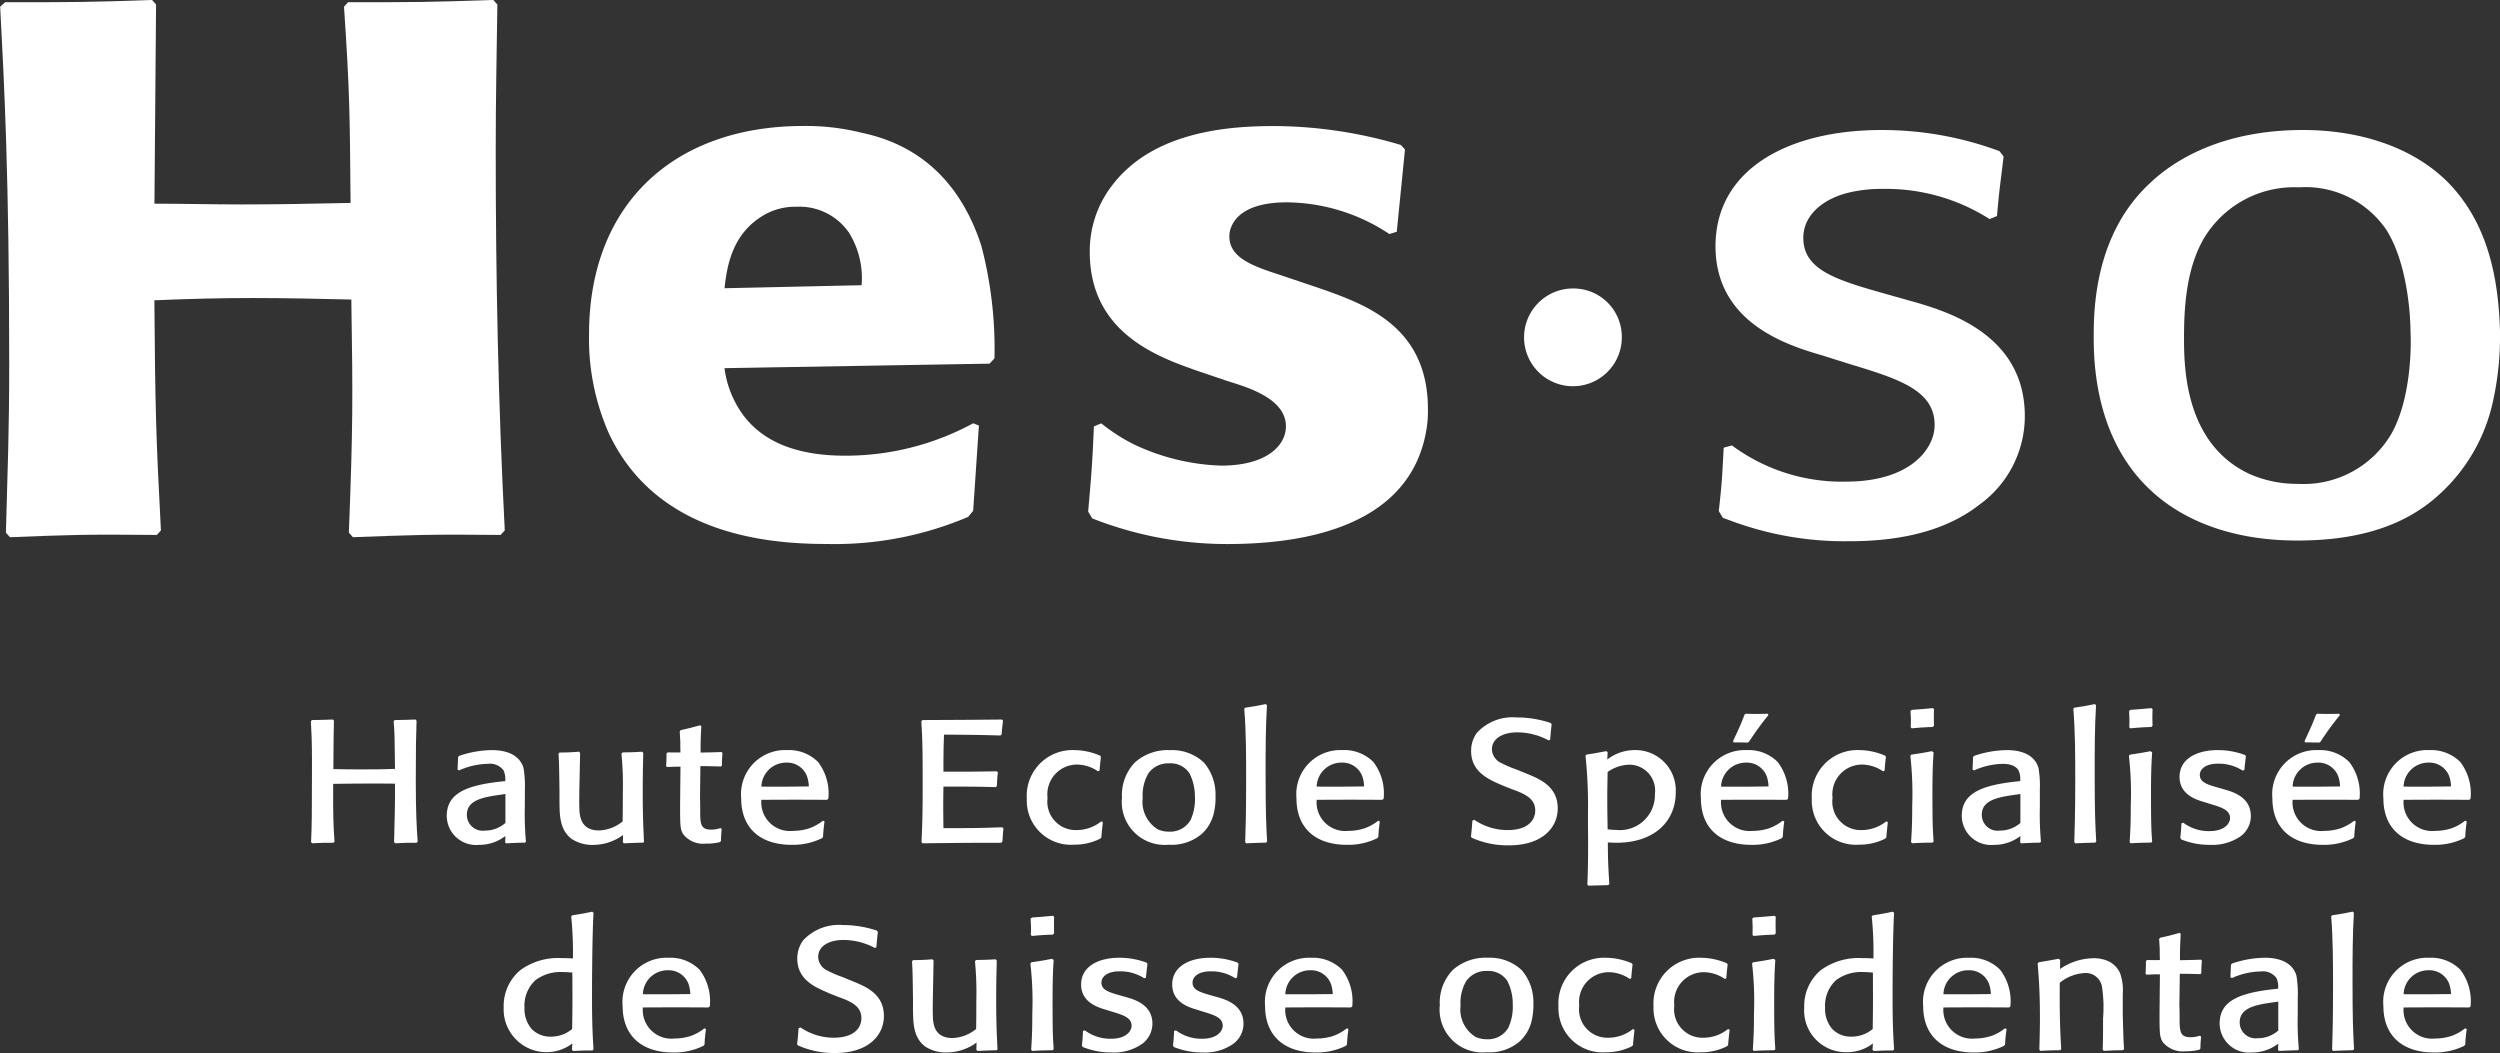
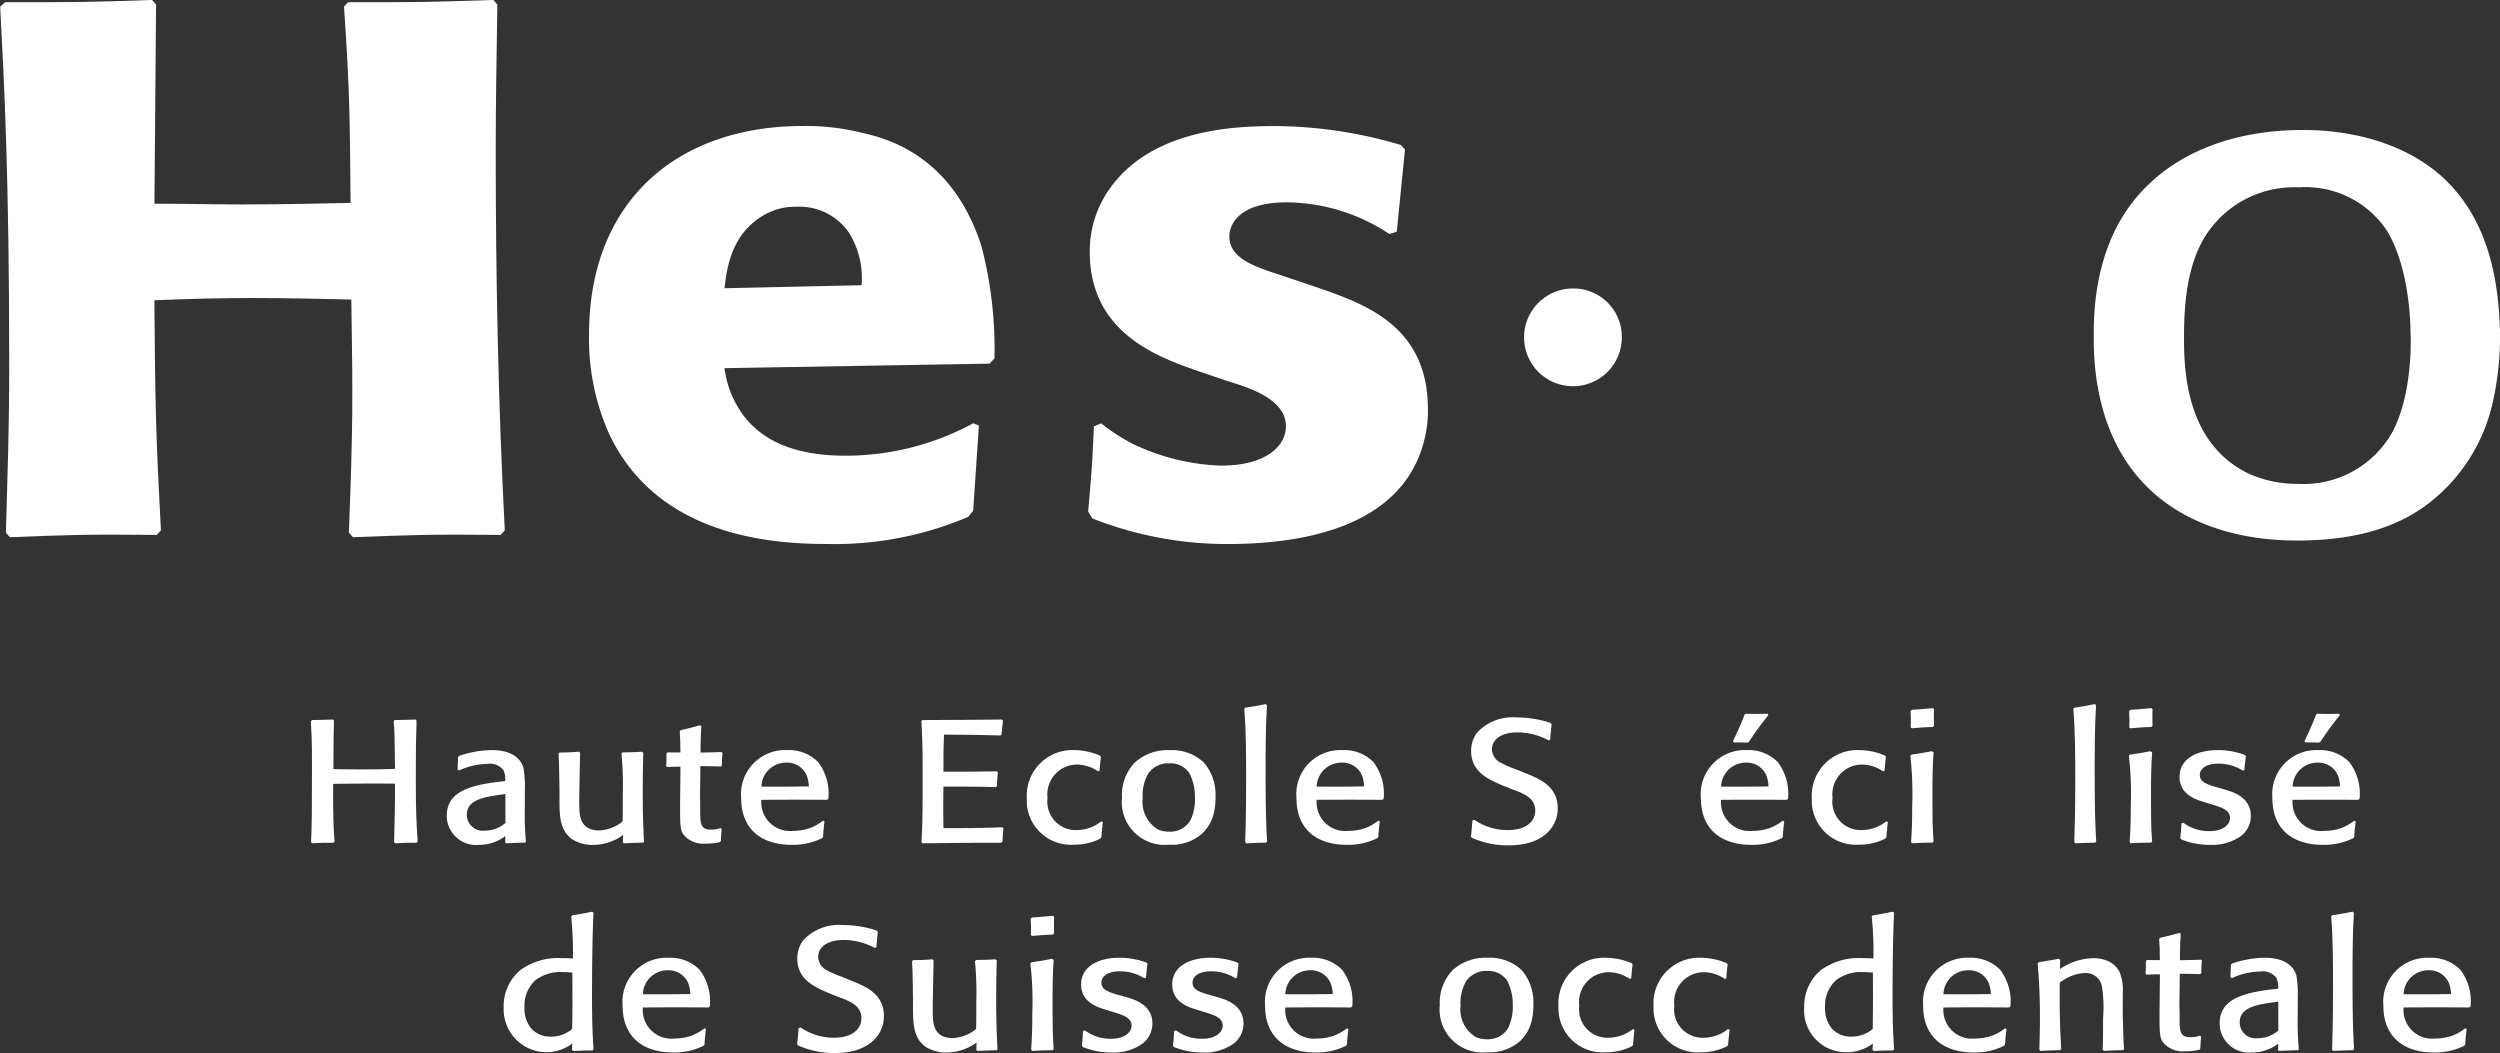
<svg xmlns="http://www.w3.org/2000/svg" width="185.124" height="77.973" viewBox="0 0 185.124 77.973">
  <rect x="0" y="0" width="185.124" height="77.973" fill="#333333" stroke="none" />
  <defs>
    <style>.a{fill:#fff;}</style>
  </defs>
  <g transform="translate(-1064.717 -555.698)">
    <g transform="translate(1064.717 555.698)">
      <g transform="translate(23.019 53.281)">
        <path class="a" d="M1087.353,599.1c-.743,0-.8,0-1.583.039l-.082-.089c.04-1.443.082-3,.068-4.326-.323,0-.673-.012-1.317-.012-1.093,0-2.3.012-3.261.026-.016,2.445.028,3.306.1,4.273l-.07.089c-.771,0-.813,0-1.583.039l-.084-.089c.056-1.262.068-1.92.068-5.818,0-1.736-.04-2.357-.082-3.129l.082-.089c.717-.014.883-.014,1.554-.039l.072.089c-.014.76-.042,1.816-.042,3.58.728.012,1.119.025,2.03.025,1.287,0,1.875-.012,2.534-.039-.028-2.445-.028-2.728-.1-3.527l.072-.089c.755-.014.869-.014,1.554-.039l.07.089c-.042,1.25-.056,2.06-.056,4.312,0,2.5.056,3.451.14,4.635Z" transform="translate(-1079.526 -589.975)" />
      </g>
      <g transform="translate(33.086 55.545)">
        <path class="a" d="M1090.342,594.676v2.15a2.285,2.285,0,0,1-1.526.566,1.173,1.173,0,0,1-1.329-1.17c0-1.147,1.315-1.326,2.729-1.519Zm1.441-.309a8.077,8.077,0,0,0-.1-1.609c-.3-1-1.3-1.326-2.339-1.326a7.811,7.811,0,0,0-2.422.424l-.084.078c-.012.271-.012.347-.042.939l.112.065a5.357,5.357,0,0,1,2.128-.488,1.245,1.245,0,0,1,1.163.476,1.49,1.49,0,0,1,.126.8l-.24.026c-2.52.27-4.087.824-4.087,2.549a2.17,2.17,0,0,0,2.38,2.148,3.157,3.157,0,0,0,1.96-.656l-.014.463.056.078c.645-.026.755-.04,1.413-.051l.07-.067a22.139,22.139,0,0,1-.084-2.573Z" transform="translate(-1086.002 -591.432)" />
      </g>
      <g transform="translate(41.358 55.662)">
        <path class="a" d="M1097.6,591.6c-.026.978-.04,1.89-.04,2.935,0,1.582.04,2.534.07,3.087,0,.182.014.362.026.542l-.056.078c-.67.012-.782.025-1.427.05l-.084-.076.016-.541a3.766,3.766,0,0,1-2.2.734,2.777,2.777,0,0,1-1.6-.438c-.9-.668-.9-1.763-.909-2.767v-.8c-.028-1.84-.028-2.047-.072-2.742l.072-.09c.657-.012.783-.012,1.441-.064l.086.09-.058,2.818c0,.348-.014.606,0,1.223.016.541.044,1.7,1.456,1.7a2.913,2.913,0,0,0,1.75-.668c.014-.695.014-1.287.014-2.033a24.412,24.412,0,0,0-.1-2.988l.084-.089c.643-.012.8-.012,1.442-.051Z" transform="translate(-1091.324 -591.507)" />
      </g>
      <g transform="translate(49.326 53.705)">
        <path class="a" d="M1100.566,597.931c-.044.426-.044.516-.057.889l-.07.078a4.141,4.141,0,0,1-1.051.115,1.894,1.894,0,0,1-1.651-.667c-.252-.376-.252-.684-.252-2.2l.028-2.832c-.49,0-.505.011-1.007.025l-.056-.076c.028-.413.028-.515.028-.928l.082-.076c.308,0,.491.012.953,0-.014-.27-.014-.553-.014-.824-.014-.246-.028-.488-.04-.734l.068-.09c.631-.141.785-.18,1.429-.361l.1.064c-.042.85-.054,1.017-.054,1.957.588-.012.754-.012,1.553-.039l.072.076a8.1,8.1,0,0,0-.044.916l-.07.076c-.7-.012-.783-.025-1.525-.025l-.028,2.4c.014.154.014.888.014,1.068,0,.939.124,1.234.825,1.234a2.07,2.07,0,0,0,.673-.115Z" transform="translate(-1096.45 -590.248)" />
      </g>
      <g transform="translate(54.883 55.545)">
        <path class="a" d="M1105.038,594.121c-1.289.014-1.82.028-3.515.014a1.833,1.833,0,0,1,1.848-1.777,1.568,1.568,0,0,1,1.525,1,2.634,2.634,0,0,1,.141.759m1.049,2.537a3.571,3.571,0,0,1-1.007.566,3.939,3.939,0,0,1-1.219.193,2.122,2.122,0,0,1-2.338-2.3c2.294-.012,2.674-.012,4.858,0l.1-.078a3.856,3.856,0,0,0-.754-2.716,3.055,3.055,0,0,0-2.3-.888,3.267,3.267,0,0,0-3.4,3.566c0,2.24,1.443,3.449,3.737,3.449a4.886,4.886,0,0,0,2.241-.488l.084-.092a11.325,11.325,0,0,1,.11-1.146Z" transform="translate(-1100.025 -591.432)" />
      </g>
      <g transform="translate(68.225 53.281)">
        <path class="a" d="M1114.686,598.046c-.043.438-.043.527-.073.965l-.1.09c-2.726,0-3.161.012-5.821.039l-.072-.09c.044-1.018.086-1.713.086-4.068,0-2.162,0-3.4-.1-4.879l.085-.089c2.756-.014,3.3-.014,5.879-.039l.086.09c-.045.385-.072.541-.1,1l-.082.092c-1.806-.051-2.409-.051-4.186-.065-.043,1.184-.043,1.559-.043,2.742,1.724.012,2.255,0,3.962-.025l.07.089a8.41,8.41,0,0,0-.07.992l-.084.09c-1.623-.039-1.976-.039-3.878-.039-.026,1.492-.014,1.854,0,3.076,2.115,0,2.548,0,4.354-.064Z" transform="translate(-1108.608 -589.975)" />
      </g>
      <g transform="translate(76.037 55.545)">
        <path class="a" d="M1119.262,596.76c-.057.553-.072.619-.112,1.146l-.1.092a4.233,4.233,0,0,1-1.932.437,3.267,3.267,0,0,1-3.486-3.412,3.381,3.381,0,0,1,3.513-3.591,4.891,4.891,0,0,1,1.918.413l.056.089c-.056.463-.068.631-.1,1.017l-.114.051a2.805,2.805,0,0,0-1.554-.5,2.2,2.2,0,0,0-2.182,2.47,2.1,2.1,0,0,0,2.17,2.381,2.908,2.908,0,0,0,1.806-.644Z" transform="translate(-1113.634 -591.432)" />
      </g>
      <g transform="translate(83.079 55.547)">
        <path class="a" d="M1123.569,594.895a3.665,3.665,0,0,1-.322,1.711,1.74,1.74,0,0,1-1.6.863,1.994,1.994,0,0,1-.824-.168,2.384,2.384,0,0,1-1.121-2.33,3.21,3.21,0,0,1,.418-1.815,1.8,1.8,0,0,1,1.542-.746,1.673,1.673,0,0,1,1.5.734,3.768,3.768,0,0,1,.406,1.752m1.525-.051a3.64,3.64,0,0,0-.853-2.486,3.436,3.436,0,0,0-2.506-.925,3.652,3.652,0,0,0-2.6.9,3.482,3.482,0,0,0-.967,2.613,3.178,3.178,0,0,0,3.472,3.49,3.438,3.438,0,0,0,2.422-.787,2.989,2.989,0,0,0,.909-1.559,5.048,5.048,0,0,0,.126-1.247" transform="translate(-1118.164 -591.433)" />
      </g>
      <g transform="translate(92.138 52.135)">
        <path class="a" d="M1125.6,599.5c-.672.011-.811.025-1.47.051l-.07-.092c.03-.912.07-2.072.07-4.544,0-1.775,0-3.681-.139-5.327l.068-.079c.686-.1.828-.128,1.528-.269l.084.089c-.1,1.687-.1,3.387-.1,5.072,0,2.82.042,3.8.112,5.021Z" transform="translate(-1123.992 -589.238)" />
      </g>
      <g transform="translate(96.002 55.545)">
        <path class="a" d="M1131.486,594.121c-1.285.014-1.817.028-3.511.014a1.833,1.833,0,0,1,1.848-1.777,1.571,1.571,0,0,1,1.527,1,2.5,2.5,0,0,1,.137.759m1.052,2.537a3.518,3.518,0,0,1-1.007.566,3.935,3.935,0,0,1-1.217.193,2.122,2.122,0,0,1-2.339-2.3c2.3-.012,2.675-.012,4.859,0l.1-.078a3.849,3.849,0,0,0-.756-2.716,3.043,3.043,0,0,0-2.3-.888,3.266,3.266,0,0,0-3.4,3.566c0,2.24,1.441,3.449,3.737,3.449a4.877,4.877,0,0,0,2.24-.488l.084-.092a11.478,11.478,0,0,1,.112-1.146Z" transform="translate(-1126.478 -591.432)" />
      </g>
      <g transform="translate(108.924 53.125)">
        <path class="a" d="M1138.837,594.007c1.02.414,2.38.953,2.38,2.6,0,1.442-1.163,2.74-3.6,2.74a6.474,6.474,0,0,1-2.771-.564l-.056-.09c.056-.452.068-.695.11-1.184l.14-.051a4.362,4.362,0,0,0,2.465.759c1.441,0,2.046-.682,2.046-1.455,0-.9-.816-1.248-1.724-1.57l-.7-.283c-1-.426-2.324-.979-2.324-2.548a2.252,2.252,0,0,1,.432-1.352,3.593,3.593,0,0,1,2.941-1.133,7.837,7.837,0,0,1,2.52.413l.07.1c-.057.49-.07.67-.112,1.135l-.112.051a4.9,4.9,0,0,0-2.308-.594c-1.161,0-1.892.5-1.892,1.262a1.162,1.162,0,0,0,.714,1.017,7.649,7.649,0,0,0,1.08.463Z" transform="translate(-1134.791 -589.875)" />
      </g>
      <g transform="translate(117.407 55.545)">
-         <path class="a" d="M1141.885,597.3c-.012-.746-.026-1.506-.026-2.265,0-.656.014-1.313.026-1.982a2.9,2.9,0,0,1,1.612-.542,1.913,1.913,0,0,1,1.89,2.164,2.6,2.6,0,0,1-2.911,2.664c-.24,0-.407-.026-.591-.039m0-5.714-.1-.078c-.628.115-.782.154-1.468.256l-.071.078a35.288,35.288,0,0,1,.182,4.363c0,.76.012,1.52.012,2.279,0,1.314-.025,2.123-.053,2.908l.07.078,1.469-.04.084-.076c-.07-1.209-.1-1.543-.11-3.087.2.012.364.025.628.025,2.953,0,4.4-1.711,4.4-3.706a2.982,2.982,0,0,0-3.025-3.155,3.3,3.3,0,0,0-2.042.695Z" transform="translate(-1140.248 -591.432)" />
-       </g>
+         </g>
      <g transform="translate(125.948 52.855)">
        <path class="a" d="M1150.753,595.081c-1.285.014-1.817.028-3.514.014a1.837,1.837,0,0,1,1.851-1.777,1.567,1.567,0,0,1,1.525,1,2.551,2.551,0,0,1,.138.759m-.067-5.38c-.267.014-.533.014-.8.014s-.518,0-.825-.014l-.085.067c-.3.835-.713,1.657-.854,1.968l.058.09c.491,0,.643,0,1.021.014l.1-.053a22.543,22.543,0,0,1,1.443-1.982Zm1.121,7.917a3.625,3.625,0,0,1-1.01.566,3.925,3.925,0,0,1-1.219.193,2.124,2.124,0,0,1-2.339-2.3c2.3-.012,2.675-.012,4.859,0l.1-.078a3.871,3.871,0,0,0-.759-2.716,3.031,3.031,0,0,0-2.293-.888,3.267,3.267,0,0,0-3.4,3.566c0,2.24,1.441,3.449,3.737,3.449a4.873,4.873,0,0,0,2.24-.488l.087-.092a10.908,10.908,0,0,1,.109-1.146Z" transform="translate(-1145.743 -589.701)" />
      </g>
      <g transform="translate(134.165 55.545)">
        <path class="a" d="M1156.657,596.76c-.057.553-.068.619-.112,1.146l-.1.092a4.24,4.24,0,0,1-1.932.437,3.266,3.266,0,0,1-3.486-3.412,3.382,3.382,0,0,1,3.514-3.591,4.887,4.887,0,0,1,1.917.413l.058.089c-.058.463-.07.631-.1,1.017l-.114.051a2.809,2.809,0,0,0-1.554-.5,2.2,2.2,0,0,0-2.184,2.47,2.1,2.1,0,0,0,2.17,2.381,2.913,2.913,0,0,0,1.806-.644Z" transform="translate(-1151.029 -591.432)" />
      </g>
      <g transform="translate(141.461 52.444)">
        <path class="a" d="M1157.372,599.387c-.728.011-.838.011-1.523.051l-.072-.092c.041-.681.084-1.273.084-2.7a25.165,25.165,0,0,0-.138-3.682l.068-.09c.6-.089.811-.115,1.511-.256l.141.078c-.043.668-.085,1.363-.085,3.023,0,2.4.03,2.717.085,3.592Zm.015-8.562c-.717.026-.87.039-1.553.1l-.086-.078c.014-.166.014-.347.014-.514,0-.232-.014-.437-.026-.7l.1-.076c.726-.051.853-.064,1.553-.127l.084.076c-.014.528-.014.657,0,1.223Z" transform="translate(-1155.723 -589.437)" />
      </g>
      <g transform="translate(145.268 55.545)">
-         <path class="a" d="M1162.513,594.676v2.15a2.3,2.3,0,0,1-1.53.566,1.173,1.173,0,0,1-1.329-1.17c0-1.147,1.317-1.326,2.731-1.519Zm1.441-.309a7.823,7.823,0,0,0-.1-1.609c-.292-1-1.3-1.326-2.339-1.326a7.793,7.793,0,0,0-2.42.424l-.084.078c-.014.271-.014.347-.04.939l.11.065a5.352,5.352,0,0,1,2.128-.488c.7,0,1.023.244,1.161.476a1.494,1.494,0,0,1,.126.8l-.236.026c-2.52.27-4.088.824-4.088,2.549a2.171,2.171,0,0,0,2.38,2.148,3.163,3.163,0,0,0,1.962-.656l-.017.463.056.078c.645-.026.76-.04,1.415-.051l.068-.067a22.817,22.817,0,0,1-.081-2.573Z" transform="translate(-1158.172 -591.432)" />
-       </g>
+         </g>
      <g transform="translate(153.525 52.135)">
        <path class="a" d="M1165.1,599.5c-.673.011-.814.025-1.47.051l-.07-.092c.026-.912.07-2.072.07-4.544,0-1.775,0-3.681-.143-5.327l.073-.079c.687-.1.824-.128,1.525-.269l.084.089c-.1,1.687-.1,3.387-.1,5.072,0,2.82.044,3.8.115,5.021Z" transform="translate(-1163.484 -589.238)" />
      </g>
      <g transform="translate(157.644 52.444)">
        <path class="a" d="M1167.785,599.387c-.728.011-.841.011-1.527.051l-.068-.092c.042-.681.083-1.273.083-2.7a24.711,24.711,0,0,0-.138-3.682l.07-.09c.6-.089.813-.115,1.512-.256l.138.078c-.041.668-.084,1.363-.084,3.023,0,2.4.026,2.717.084,3.592Zm.012-8.562c-.712.026-.864.039-1.551.1l-.086-.078c.014-.166.014-.347.014-.514,0-.232-.014-.437-.027-.7l.1-.076c.727-.051.853-.064,1.551-.127l.087.076c-.016.528-.016.657,0,1.223Z" transform="translate(-1166.134 -589.437)" />
      </g>
      <g transform="translate(161.396 55.545)">
        <path class="a" d="M1171.99,594.381c.563.166,1.836.566,1.836,1.929a1.863,1.863,0,0,1-.782,1.52,3.7,3.7,0,0,1-2.243.617,5.518,5.518,0,0,1-1.917-.322l-.21-.076-.072-.117c.056-.5.056-.567.085-1.082l.141-.039a3.128,3.128,0,0,0,1.943.619c1.107,0,1.514-.567,1.514-.965,0-.592-.6-.787-1.458-1.043l-.446-.141c-.577-.168-1.834-.539-1.834-1.867s1.258-1.982,2.826-1.982a5.7,5.7,0,0,1,2.016.362l.072.09c-.056.474-.072.527-.112,1.016l-.126.05a3.3,3.3,0,0,0-1.806-.515,2.427,2.427,0,0,0-.6.065c-.421.1-.769.373-.769.771,0,.555.574.721,1.444.965Z" transform="translate(-1168.548 -591.432)" />
      </g>
      <g transform="translate(168.27 52.855)">
        <path class="a" d="M1177.981,595.081c-1.289.014-1.82.028-3.513.014a1.833,1.833,0,0,1,1.845-1.777,1.569,1.569,0,0,1,1.528,1,2.561,2.561,0,0,1,.14.759m-.07-5.38c-.264.014-.532.014-.8.014s-.518,0-.822-.014l-.087.067c-.308.835-.714,1.657-.855,1.968l.056.09c.491,0,.645,0,1.021.014l.1-.053a21.947,21.947,0,0,1,1.444-1.982Zm1.121,7.917a3.6,3.6,0,0,1-1.007.566,3.954,3.954,0,0,1-1.219.193,2.118,2.118,0,0,1-2.338-2.3c2.294-.012,2.672-.012,4.856,0l.1-.078a3.857,3.857,0,0,0-.755-2.716,3.053,3.053,0,0,0-2.3-.888,3.267,3.267,0,0,0-3.4,3.566c0,2.24,1.442,3.449,3.738,3.449a4.885,4.885,0,0,0,2.24-.488l.084-.092a10.137,10.137,0,0,1,.112-1.146Z" transform="translate(-1172.97 -589.701)" />
      </g>
      <g transform="translate(176.488 55.545)">
-         <path class="a" d="M1183.268,594.121c-1.289.014-1.82.028-3.513.014a1.832,1.832,0,0,1,1.845-1.777,1.566,1.566,0,0,1,1.528,1,2.562,2.562,0,0,1,.14.759m1.049,2.537a3.549,3.549,0,0,1-1.007.566,3.937,3.937,0,0,1-1.217.193,2.12,2.12,0,0,1-2.338-2.3c2.294-.012,2.674-.012,4.858,0l.1-.078a3.85,3.85,0,0,0-.755-2.716,3.046,3.046,0,0,0-2.3-.888,3.266,3.266,0,0,0-3.4,3.566c0,2.24,1.443,3.449,3.737,3.449a4.888,4.888,0,0,0,2.241-.488l.082-.092a10.9,10.9,0,0,1,.113-1.146Z" transform="translate(-1178.257 -591.432)" />
-       </g>
+         </g>
      <g transform="translate(37.298 67.508)">
        <path class="a" d="M1093.781,607.816a2.419,2.419,0,0,1-1.567.567,1.918,1.918,0,0,1-1.444-.58,2.3,2.3,0,0,1-.518-1.582,2.555,2.555,0,0,1,.813-2.021,3.108,3.108,0,0,1,2.03-.6c.294,0,.462.025.7.036.014,2.112.014,2.5-.014,4.183m-.07-8.339a26.16,26.16,0,0,1,.128,3.115c-.379-.026-.519-.026-.813-.026a4.75,4.75,0,0,0-3.081.888,3.454,3.454,0,0,0-1.233,2.768,3.17,3.17,0,0,0,5.083,2.664l-.028.476.1.078c.644-.026.81-.039,1.427-.039l.07-.089c-.057-.889-.112-1.84-.112-3.836,0-1.287.014-4.48.112-6.269l-.1-.078c-.631.129-.771.156-1.484.271Z" transform="translate(-1088.712 -599.128)" />
      </g>
      <g transform="translate(46.106 70.922)">
        <path class="a" d="M1099.389,604.012c-1.287.012-1.819.026-3.513.012a1.831,1.831,0,0,1,1.847-1.775,1.57,1.57,0,0,1,1.528,1,2.617,2.617,0,0,1,.138.76m1.052,2.535a3.582,3.582,0,0,1-1.009.567,3.945,3.945,0,0,1-1.219.193,2.121,2.121,0,0,1-2.338-2.3c2.3-.012,2.674-.012,4.858,0l.1-.076a3.861,3.861,0,0,0-.756-2.717,3.044,3.044,0,0,0-2.3-.886,3.266,3.266,0,0,0-3.4,3.564c0,2.238,1.442,3.449,3.738,3.449a4.877,4.877,0,0,0,2.24-.49l.086-.089a10.855,10.855,0,0,1,.109-1.147Z" transform="translate(-1094.378 -601.324)" />
      </g>
      <g transform="translate(59.027 68.5)">
        <path class="a" d="M1106.739,603.9c1.021.412,2.378.953,2.378,2.6,0,1.441-1.163,2.74-3.6,2.74a6.483,6.483,0,0,1-2.771-.566l-.056-.09c.056-.451.07-.693.112-1.183l.14-.053a4.355,4.355,0,0,0,2.465.76c1.441,0,2.044-.682,2.044-1.455,0-.9-.813-1.248-1.724-1.57l-.7-.283c-.991-.426-2.324-.979-2.324-2.548a2.262,2.262,0,0,1,.435-1.354,3.6,3.6,0,0,1,2.941-1.132,7.886,7.886,0,0,1,2.52.412l.069.1c-.054.488-.069.67-.11,1.133l-.112.051a4.936,4.936,0,0,0-2.311-.592c-1.161,0-1.887.5-1.887,1.261a1.159,1.159,0,0,0,.712,1.018,8.055,8.055,0,0,0,1.077.462Z" transform="translate(-1102.691 -599.766)" />
      </g>
      <g transform="translate(67.539 71.037)">
        <path class="a" d="M1114.439,601.487c-.026.978-.044,1.892-.044,2.935,0,1.582.044,2.535.072,3.089,0,.18.014.362.028.541l-.056.079c-.672.012-.783.025-1.429.05l-.082-.076.014-.541a3.788,3.788,0,0,1-2.2.732,2.788,2.788,0,0,1-1.6-.437c-.894-.67-.894-1.763-.908-2.767v-.8c-.028-1.84-.028-2.047-.072-2.742l.072-.09c.656-.014.782-.014,1.441-.064l.084.089-.054,2.82c0,.348-.016.6,0,1.222.011.541.04,1.7,1.453,1.7a2.915,2.915,0,0,0,1.752-.67c.014-.693.014-1.285.014-2.032a24.433,24.433,0,0,0-.1-2.988l.084-.09c.644-.011.8-.011,1.441-.05Z" transform="translate(-1108.167 -601.398)" />
      </g>
      <g transform="translate(76.301 67.819)">
        <path class="a" d="M1115.456,609.278c-.726.012-.838.012-1.525.05l-.07-.09c.042-.682.084-1.275.084-2.7a24.172,24.172,0,0,0-.142-3.679l.072-.092c.6-.09.813-.117,1.512-.258l.14.079c-.043.667-.082,1.363-.082,3.023,0,2.4.028,2.716.082,3.591Zm.017-8.562c-.715.026-.871.039-1.556.1l-.085-.078c.016-.168.016-.348.016-.515,0-.232-.016-.437-.027-.695l.1-.078c.729-.051.856-.064,1.556-.127l.082.076c-.014.527-.014.656,0,1.222Z" transform="translate(-1113.804 -599.328)" />
      </g>
      <g transform="translate(80.055 70.92)">
        <path class="a" d="M1119.664,604.27c.56.166,1.836.566,1.836,1.929a1.864,1.864,0,0,1-.786,1.52,3.675,3.675,0,0,1-2.24.619,5.546,5.546,0,0,1-1.916-.323c-.072-.025-.142-.05-.21-.076l-.072-.115c.057-.5.057-.567.084-1.082l.141-.039a3.14,3.14,0,0,0,1.946.619c1.105,0,1.51-.567,1.51-.965,0-.592-.6-.786-1.455-1.043l-.448-.141c-.574-.168-1.834-.541-1.834-1.867s1.261-1.982,2.829-1.982a5.736,5.736,0,0,1,2.015.361l.07.089c-.056.477-.07.529-.11,1.017l-.127.053a3.275,3.275,0,0,0-1.806-.516,2.5,2.5,0,0,0-.6.065c-.418.1-.768.373-.768.773,0,.553.574.72,1.443.964Z" transform="translate(-1116.219 -601.323)" />
      </g>
      <g transform="translate(86.803 70.92)">
        <path class="a" d="M1124.006,604.27c.558.166,1.831.566,1.831,1.929a1.853,1.853,0,0,1-.785,1.52,3.663,3.663,0,0,1-2.237.619,5.528,5.528,0,0,1-1.917-.323c-.071-.025-.143-.05-.213-.076l-.068-.115c.054-.5.054-.567.083-1.082l.141-.039a3.135,3.135,0,0,0,1.943.619c1.107,0,1.514-.567,1.514-.965,0-.592-.6-.786-1.457-1.043l-.445-.141c-.578-.168-1.837-.541-1.837-1.867s1.259-1.982,2.827-1.982a5.757,5.757,0,0,1,2.018.361l.068.089c-.054.477-.068.529-.11,1.017l-.127.053a3.281,3.281,0,0,0-1.8-.516,2.492,2.492,0,0,0-.6.065c-.42.1-.771.373-.771.773,0,.553.577.72,1.443.964Z" transform="translate(-1120.56 -601.323)" />
      </g>
      <g transform="translate(93.677 70.922)">
        <path class="a" d="M1129.995,604.012c-1.289.012-1.82.026-3.513.012a1.83,1.83,0,0,1,1.847-1.775,1.564,1.564,0,0,1,1.525,1,2.586,2.586,0,0,1,.142.76m1.049,2.535a3.54,3.54,0,0,1-1.007.567,3.939,3.939,0,0,1-1.219.193,2.119,2.119,0,0,1-2.336-2.3c2.293-.012,2.672-.012,4.856,0l.1-.076a3.844,3.844,0,0,0-.755-2.717,3.045,3.045,0,0,0-2.3-.886,3.267,3.267,0,0,0-3.4,3.564c0,2.238,1.443,3.449,3.738,3.449a4.856,4.856,0,0,0,2.239-.49l.085-.089c.028-.5.044-.633.11-1.147Z" transform="translate(-1124.982 -601.324)" />
      </g>
      <g transform="translate(106.613 70.92)">
        <path class="a" d="M1138.709,604.785a3.675,3.675,0,0,1-.323,1.713,1.733,1.733,0,0,1-1.593.861,2.022,2.022,0,0,1-.827-.166,2.385,2.385,0,0,1-1.121-2.33,3.167,3.167,0,0,1,.421-1.814,1.79,1.79,0,0,1,1.539-.746,1.668,1.668,0,0,1,1.5.732,3.758,3.758,0,0,1,.406,1.75m1.526-.051a3.645,3.645,0,0,0-.855-2.484,3.439,3.439,0,0,0-2.507-.926,3.657,3.657,0,0,0-2.6.9,3.478,3.478,0,0,0-.967,2.611,3.174,3.174,0,0,0,3.471,3.488,3.435,3.435,0,0,0,2.423-.785,3.011,3.011,0,0,0,.911-1.558,5.2,5.2,0,0,0,.126-1.248" transform="translate(-1133.304 -601.323)" />
      </g>
      <g transform="translate(115.404 70.922)">
        <path class="a" d="M1144.589,606.651c-.054.553-.072.619-.11,1.146l-.1.09a4.214,4.214,0,0,1-1.932.437,3.268,3.268,0,0,1-3.487-3.411,3.38,3.38,0,0,1,3.514-3.589,4.934,4.934,0,0,1,1.918.41l.056.09c-.056.463-.07.631-.1,1.017l-.11.051a2.81,2.81,0,0,0-1.554-.5,2.2,2.2,0,0,0-2.184,2.47,2.1,2.1,0,0,0,2.168,2.383,2.909,2.909,0,0,0,1.808-.645Z" transform="translate(-1138.96 -601.324)" />
      </g>
      <g transform="translate(122.446 70.922)">
        <path class="a" d="M1149.122,606.651c-.059.553-.072.619-.115,1.146l-.1.09a4.221,4.221,0,0,1-1.932.437,3.268,3.268,0,0,1-3.488-3.411,3.381,3.381,0,0,1,3.516-3.589,4.932,4.932,0,0,1,1.917.41l.056.09c-.056.463-.068.631-.1,1.017l-.11.051a2.8,2.8,0,0,0-1.554-.5,2.2,2.2,0,0,0-2.184,2.47,2.1,2.1,0,0,0,2.17,2.383,2.89,2.89,0,0,0,1.806-.645Z" transform="translate(-1143.49 -601.324)" />
      </g>
      <g transform="translate(129.741 67.819)">
-         <path class="a" d="M1149.835,609.278c-.726.012-.839.012-1.525.05l-.072-.09c.043-.682.086-1.275.086-2.7a24.189,24.189,0,0,0-.142-3.679l.072-.092c.6-.09.811-.117,1.511-.258l.138.079c-.04.667-.084,1.363-.084,3.023,0,2.4.03,2.716.084,3.591Zm.014-8.562c-.714.026-.867.039-1.553.1l-.084-.078c.012-.168.012-.348.012-.515,0-.232-.012-.437-.026-.695l.1-.078c.726-.051.853-.064,1.553-.127l.084.076c-.014.527-.014.656,0,1.222Z" transform="translate(-1148.183 -599.328)" />
-       </g>
+         </g>
      <g transform="translate(133.605 67.508)">
        <path class="a" d="M1155.74,607.816a2.433,2.433,0,0,1-1.57.567,1.914,1.914,0,0,1-1.442-.58,2.3,2.3,0,0,1-.518-1.582,2.565,2.565,0,0,1,.811-2.021,3.107,3.107,0,0,1,2.03-.6c.3,0,.463.025.7.036.011,2.112.011,2.5-.014,4.183m-.072-8.339a25.941,25.941,0,0,1,.126,3.115c-.379-.026-.517-.026-.811-.026a4.749,4.749,0,0,0-3.082.888,3.458,3.458,0,0,0-1.231,2.768,3.083,3.083,0,0,0,3.149,3.309,3.128,3.128,0,0,0,1.935-.645l-.029.476.1.078c.645-.026.81-.039,1.428-.039l.07-.089c-.057-.889-.112-1.84-.112-3.836,0-1.287.013-4.48.112-6.269l-.1-.078c-.628.129-.768.156-1.481.271Z" transform="translate(-1150.669 -599.128)" />
      </g>
      <g transform="translate(142.409 70.922)">
        <path class="a" d="M1161.347,604.012c-1.287.012-1.82.026-3.514.012a1.834,1.834,0,0,1,1.85-1.775,1.566,1.566,0,0,1,1.525,1,2.668,2.668,0,0,1,.14.76m1.049,2.535a3.52,3.52,0,0,1-1.007.567,3.944,3.944,0,0,1-1.217.193,2.124,2.124,0,0,1-2.339-2.3c2.3-.012,2.675-.012,4.857,0l.1-.076a3.854,3.854,0,0,0-.757-2.717,3.041,3.041,0,0,0-2.3-.886,3.268,3.268,0,0,0-3.4,3.564c0,2.238,1.444,3.449,3.741,3.449a4.876,4.876,0,0,0,2.239-.49l.084-.089a11.346,11.346,0,0,1,.112-1.147Z" transform="translate(-1156.333 -601.324)" />
      </g>
      <g transform="translate(150.881 70.959)">
        <path class="a" d="M1168.1,608.156c-.675.012-.758.012-1.4.051l-.095-.09c0-.141.014-.281.014-.426.014-.628.014-1.261.014-1.89a10.168,10.168,0,0,0-.086-2.381,1.213,1.213,0,0,0-1.259-.978,3.194,3.194,0,0,0-1.862.721c-.014,2.238.016,3.41.11,4.917l-.082.076c-.686.012-.8.012-1.47.051l-.068-.09c.014-.721.042-1.414.042-2.367,0-2.06-.1-3.154-.169-4.017l.084-.09c.7-.117.825-.141,1.483-.258l.1.09-.012.67a4.461,4.461,0,0,1,2.464-.8,2.621,2.621,0,0,1,1.163.242,1.818,1.818,0,0,1,.81.838,3.683,3.683,0,0,1,.21,1.571v1.506c.04,1.506.056,2.084.1,2.574Z" transform="translate(-1161.783 -601.348)" />
      </g>
      <g transform="translate(158.877 69.08)">
        <path class="a" d="M1171.042,607.822c-.042.424-.042.516-.056.888l-.07.078a4.056,4.056,0,0,1-1.049.117,1.9,1.9,0,0,1-1.654-.668c-.25-.375-.25-.682-.25-2.2l.028-2.831c-.49,0-.505.012-1.009.025l-.054-.076c.025-.414.025-.516.025-.928l.084-.078c.309,0,.493.014.954,0-.014-.269-.014-.552-.014-.822-.014-.247-.028-.488-.044-.734l.07-.092c.631-.14.786-.179,1.427-.359l.1.064c-.042.849-.054,1.016-.054,1.957.588-.014.754-.014,1.553-.039l.072.076a8.523,8.523,0,0,0-.043.916l-.07.076c-.7-.012-.785-.026-1.525-.026l-.031,2.394c.017.155.017.891.017,1.069,0,.939.126,1.236.825,1.236a2.051,2.051,0,0,0,.672-.115Z" transform="translate(-1166.927 -600.139)" />
      </g>
      <g transform="translate(164.362 70.92)">
        <path class="a" d="M1174.8,604.567v2.148a2.28,2.28,0,0,1-1.526.567,1.175,1.175,0,0,1-1.331-1.172c0-1.146,1.317-1.326,2.731-1.519Zm1.443-.309a7.961,7.961,0,0,0-.1-1.61c-.294-1-1.3-1.324-2.341-1.324a7.719,7.719,0,0,0-2.42.426l-.084.076c-.014.269-.014.347-.042.94l.112.062a5.358,5.358,0,0,1,2.127-.488,1.243,1.243,0,0,1,1.163.476,1.483,1.483,0,0,1,.127.8l-.238.025c-2.52.271-4.09.824-4.09,2.549a2.172,2.172,0,0,0,2.383,2.148,3.152,3.152,0,0,0,1.958-.654l-.014.463.054.076c.647-.025.757-.037,1.415-.05l.071-.065a21.969,21.969,0,0,1-.084-2.576Z" transform="translate(-1170.456 -601.323)" />
      </g>
      <g transform="translate(172.624 67.508)">
        <path class="a" d="M1177.381,609.387c-.673.012-.814.025-1.474.051l-.067-.09c.026-.912.067-2.072.067-4.544,0-1.777,0-3.681-.137-5.329l.07-.078c.685-.1.824-.128,1.525-.271l.086.09c-.1,1.687-.1,3.387-.1,5.072,0,2.818.042,3.8.114,5.021Z" transform="translate(-1175.771 -599.128)" />
      </g>
      <g transform="translate(176.488 70.922)">
        <path class="a" d="M1183.268,604.012c-1.289.012-1.82.026-3.513.012a1.83,1.83,0,0,1,1.845-1.775,1.565,1.565,0,0,1,1.528,1,2.57,2.57,0,0,1,.14.76m1.049,2.535a3.547,3.547,0,0,1-1.007.567,3.937,3.937,0,0,1-1.217.193,2.119,2.119,0,0,1-2.338-2.3c2.294-.012,2.674-.012,4.858,0l.1-.076a3.852,3.852,0,0,0-.755-2.717,3.046,3.046,0,0,0-2.3-.886,3.265,3.265,0,0,0-3.4,3.564c0,2.238,1.443,3.449,3.737,3.449a4.88,4.88,0,0,0,2.241-.49l.082-.089a10.848,10.848,0,0,1,.113-1.147Z" transform="translate(-1178.257 -601.324)" />
      </g>
      <g transform="translate(127.025 9.626)">
-         <path class="a" d="M1161.385,574.687c2.433.726,7.963,2.458,7.963,8.381a8.075,8.075,0,0,1-3.4,6.594c-3.222,2.513-7.537,2.681-9.724,2.681a24.089,24.089,0,0,1-8.325-1.4l-.912-.334-.3-.5c.242-2.181.242-2.461.364-4.694l.608-.166a13.676,13.676,0,0,0,8.448,2.68c4.8,0,6.563-2.458,6.563-4.189,0-2.569-2.613-3.407-6.32-4.526l-1.944-.614c-2.492-.726-7.962-2.346-7.962-8.1s5.47-8.607,12.277-8.607a24.927,24.927,0,0,1,8.75,1.565l.306.392c-.242,2.066-.306,2.29-.49,4.413l-.546.224a14.275,14.275,0,0,0-7.841-2.235,10.691,10.691,0,0,0-2.613.28c-1.822.446-3.342,1.62-3.342,3.351,0,2.4,2.492,3.13,6.261,4.191Z" transform="translate(-1146.436 -561.891)" />
-       </g>
+         </g>
      <g transform="translate(155.042 9.626)">
        <path class="a" d="M1187.919,576.921c.059,1.174,0,4.918-1.4,7.433a7.532,7.532,0,0,1-6.925,3.741,8.734,8.734,0,0,1-3.588-.726c-4.8-2.235-4.862-7.879-4.862-10.113,0-2.346.183-5.587,1.825-7.878a7.793,7.793,0,0,1,6.684-3.241,7.245,7.245,0,0,1,6.5,3.185c1.519,2.459,1.763,6.2,1.763,7.6m6.623-.224c-.123-3.909-.911-7.822-3.707-10.783-2.674-2.793-6.745-4.023-10.878-4.023-6.078,0-9.6,2.291-11.305,3.911-4.07,3.745-4.192,9.221-4.192,11.343,0,1.844.061,7.542,4.192,11.4,1.943,1.847,5.408,3.746,10.878,3.746,4.256,0,7.841-.951,10.516-3.41a13,13,0,0,0,3.947-6.759,22.16,22.16,0,0,0,.55-5.422" transform="translate(-1164.46 -561.891)" />
      </g>
      <g transform="translate(112.858 21.362)">
        <path class="a" d="M1144.558,572.971a3.619,3.619,0,1,1-3.619-3.53,3.578,3.578,0,0,1,3.619,3.53" transform="translate(-1137.322 -569.441)" />
      </g>
      <path class="a" d="M1101.546,556.034c-.059,4.3-.121,6.928-.121,10.839,0,9.387.183,18.718.67,28.1l-.306.336c-5.164-.056-6.379,0-10.938.168l-.3-.336c.3-7.878.3-9.721.182-17.263-2.431-.056-4.861-.112-7.293-.112-2.369,0-4.618.056-7.292.168.061,8.1.12,10.113.485,17.039l-.3.336c-5.346-.056-6.442,0-10.878.168l-.3-.336c.123-4.691.244-7.429.244-12.459,0-13.855-.365-20.728-.67-26.486l.365-.334c5.288,0,6.2,0,10.879-.168l.3.336-.12,14.751c2.126,0,4.313.056,6.44.056,2.736,0,5.409-.056,8.084-.112-.059-6.594-.059-8.214-.487-14.529l.3-.334c5.1,0,5.894,0,10.756-.168Z" transform="translate(-1064.717 -555.698)" />
      <path class="a" d="M1102.81,573.714c.182-1.732.606-4.077,2.918-5.419a4.607,4.607,0,0,1,2.431-.615,4.438,4.438,0,0,1,3.889,1.957,6.375,6.375,0,0,1,.911,3.853Zm18.415,10a19.827,19.827,0,0,1-9.482,2.4c-3.645,0-6.138-1.06-7.6-3.073a7.5,7.5,0,0,1-1.337-3.409l19.629-.334.364-.392a30.127,30.127,0,0,0-.97-8.324c-2.128-6.594-6.808-7.935-8.874-8.383a16.958,16.958,0,0,0-4.313-.5c-9.544,0-15.865,5.756-15.865,15.421a17.307,17.307,0,0,0,1.459,7.32c3.526,7.542,11.792,8.212,16.166,8.212a25.232,25.232,0,0,0,10.453-2.01l.365-.448.425-6.312Z" transform="translate(-1049.158 -552.37)" />
      <path class="a" d="M1133.69,573.713c3.344,1.175,8.024,2.795,8.024,8.939a8.319,8.319,0,0,1-.064,1.231c-1.093,7.988-10.208,8.772-14.827,8.772a27.2,27.2,0,0,1-9.967-1.9l-.3-.5c.242-2.793.3-3.407.425-6.312l.545-.224a13.46,13.46,0,0,0,2.433,1.564,16.275,16.275,0,0,0,6.441,1.565c3.4,0,4.8-1.509,4.8-2.905,0-2.013-2.675-2.851-4.315-3.353l-2.31-.784c-2.855-1.006-7.9-2.793-7.9-8.772a7.949,7.949,0,0,1,1.64-4.917c3.162-4.191,9.118-4.413,12.095-4.413a33.333,33.333,0,0,1,9.3,1.4l.306.336-.608,6.09-.547.168a13.91,13.91,0,0,0-7.595-2.346c-3.77,0-4.256,1.842-4.256,2.512,0,1.565,1.641,2.178,3.707,2.849Z" transform="translate(-1035.978 -552.369)" />
    </g>
  </g>
</svg>